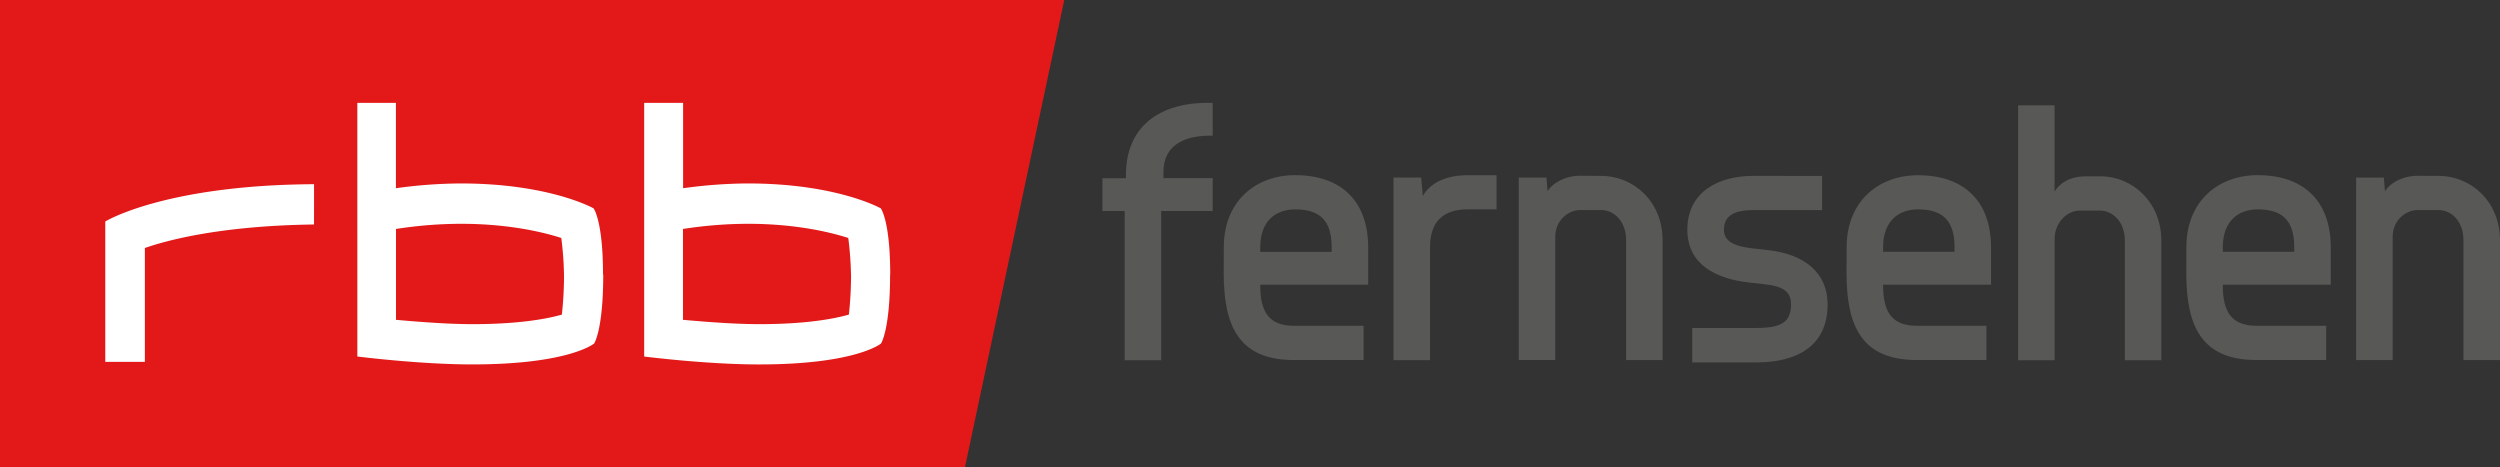
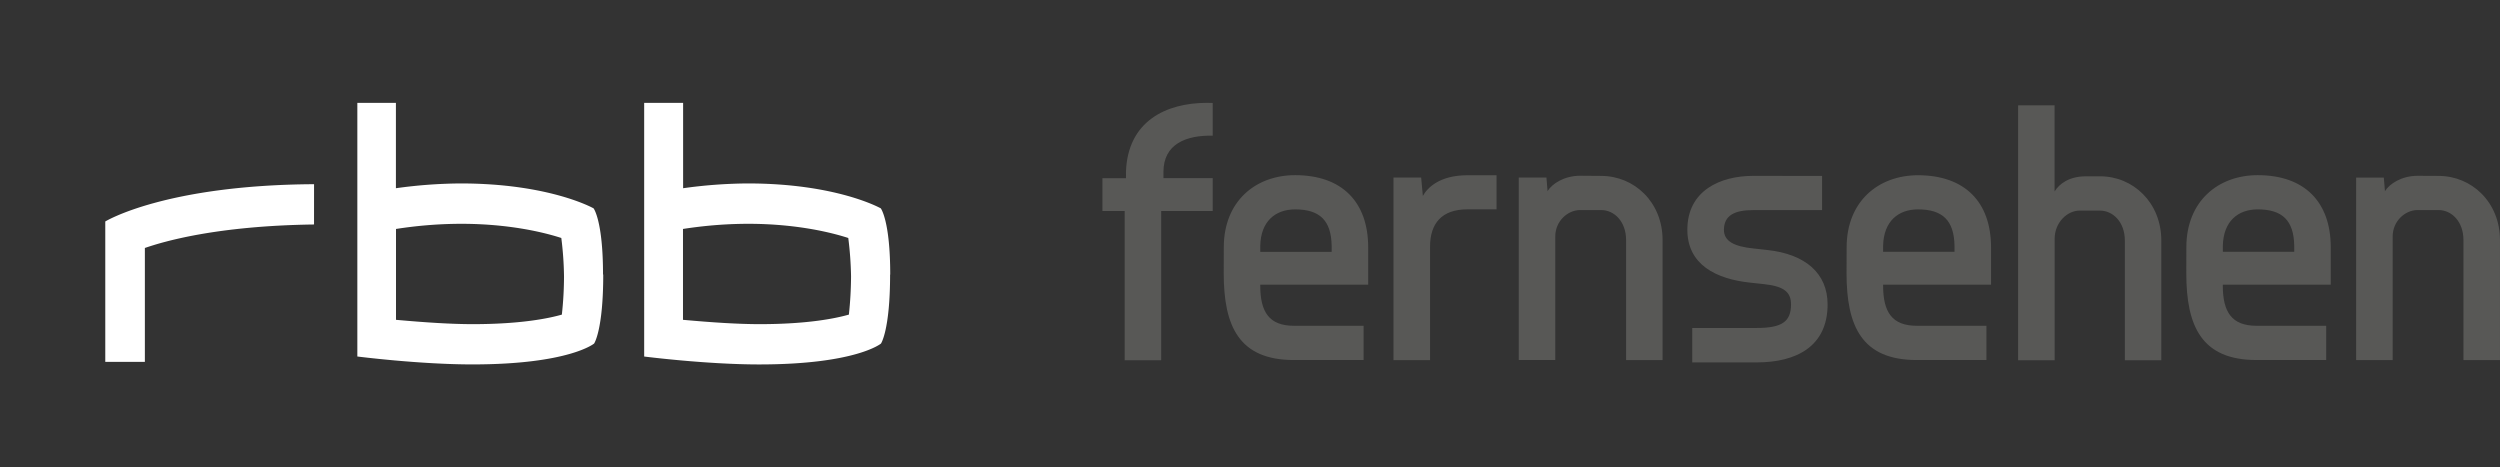
<svg xmlns="http://www.w3.org/2000/svg" data-name="Ebene 1" viewBox="0 0 1155.55 216">
  <rect x="0" y="0" width="1155.55" height="216" fill="#333333" stroke="none" />
-   <path fill="#e31818" d="M491.92 0H0v216h446.01L491.92 0z" />
  <path d="M259.7 145.42a164.89 164.89 0 0 0 1-17.66 156.94 156.94 0 0 0-1.25-17.76c-10.63-3.45-38.16-10.12-76.41-4.17v42c13.79 1.24 25.58 2 35.52 2 22.59 0 35.43-2.78 41.15-4.41m132.66 0a171.53 171.53 0 0 0 1-17.66 160.65 160.65 0 0 0-1.28-17.76c-10.64-3.45-38.16-10.12-76.4-4.17v42c13.79 1.24 25.56 2 35.5 2 22.61 0 35.43-2.78 41.17-4.41m19.06-18.5c0 25.75-4.22 31.88-4.22 31.88s-11.58 9.65-56.28 9.65c-24.5 0-53.17-3.66-53.17-3.66V47.55h18V87a223.87 223.87 0 0 1 29.82-2.21c41.31 0 61.55 11.52 61.55 11.52s4.36 5.64 4.36 30.6m-132.65 0c0 25.75-4.22 31.88-4.22 31.88s-11.56 9.65-56.27 9.65c-24.5 0-53.17-3.66-53.17-3.66V47.55H183V87a224.21 224.21 0 0 1 29.82-2.21c41.33 0 61.55 11.52 61.55 11.52s4.36 5.64 4.36 30.6m-133.58-23.15c-45.19.62-69.51 7.87-78.19 10.86v52.63h-18.3v-64.88s27.45-16.86 96.5-17.23z" fill="#fff" />
  <path d="M1117.44 81.26c-7.39 0-13 3.72-15.07 7.11l-.52-6.27h-12.79v84.33h16.88v-57.17c0-7 5.71-12.17 11.5-12.17h9.72c6 0 11.5 5.27 11.5 13.86v55.48h16.88V111c0-17.59-13.11-29.69-28.38-29.69zm-57 35.14h-33v-2.8c.24-11.24 6.9-16.82 16.14-16.82 11.35 0 16.67 5.12 16.86 16.82zm-49.89 9.89c0 24.59 7.12 40.12 32.47 40.12h32.19v-15.83h-32.19c-11.56 0-15.54-6.45-15.6-18.43v-.56h49.9v-17.28c0-21.1-12.25-33.35-33.74-33.35-18.27 0-33 12-33 33.35zm-77.73-77.61v117.84h16.88v-56.18c0-7.48 5.81-13 11.5-13h9.44c6 0 11.51 5.27 11.51 13.86v55.33H999v-55.34c0-17.59-13.1-29.77-28.38-29.69h-6.7c-7.65.06-12.15 3.55-14.25 7V48.68zm-29.41 67.72h-33v-2.8c.25-11.24 6.91-16.82 16.15-16.82 11.34 0 16.67 5.12 16.85 16.82zm-49.9 9.89c0 24.59 7.13 40.12 32.47 40.12h32.19v-15.83H886c-11.56 0-15.54-6.45-15.59-18.43v-.56h49.89v-17.28C920.29 93.21 908 81 886.55 81c-18.26 0-33 12-33 33.35zm-43.22-45c-15 0-30.36 6.7-30.36 24.89 0 16.32 13.53 22.77 28.85 24.44l6.49.7c9.55 1 12.58 3.85 12.58 9.39 0 8-4.26 10.88-15.87 10.88h-29.79v15.92H812c18.22 0 32.75-7.33 32.75-26.8 0-14.4-10.32-23.25-27.81-25.15-1.46-.07-3.89-.52-6.37-.7-9.14-.93-13.74-3.41-13.74-8.68.07-6.5 4.74-9.07 13.48-9.07h31.89V81.32zm-79.91-.06c-7.39 0-13 3.72-15.07 7.11l-.51-6.27H702v84.33h16.88v-57.14c0-7 5.71-12.17 11.5-12.17h9.73c6 0 11.5 5.27 11.5 13.86v55.48h16.87V111c0-17.59-13.1-29.69-28.38-29.69zm-52.1-.23c-12.91 0-18.52 5.8-20.61 9.57l-.78-8.5H644.1v84.38H661V114c0-10.79 5.46-17.24 17.28-17.24h13.45V81zm-62.76 35.4h-33v-2.8c.24-11.24 6.9-16.82 16.15-16.82 11.34 0 16.66 5.12 16.85 16.82zm-49.89 9.89c0 24.59 7.12 40.12 32.47 40.12h32.19v-15.83H598.1c-11.56 0-15.54-6.45-15.59-18.43v-.56h49.89v-17.28c0-21.1-12.24-33.35-33.74-33.35-18.26 0-33 12-33 33.35zm-45.17-43.94h-10.9v15.16h10.29v69h16.88v-69h23.81V82.35h-22.77v-2.88c0-12.89 10.4-17 22.77-16.77V47.6c-.88 0-1.75-.06-2.63-.06-19 0-36.71 8.53-37.46 31.93z" fill="#585856" />
</svg>